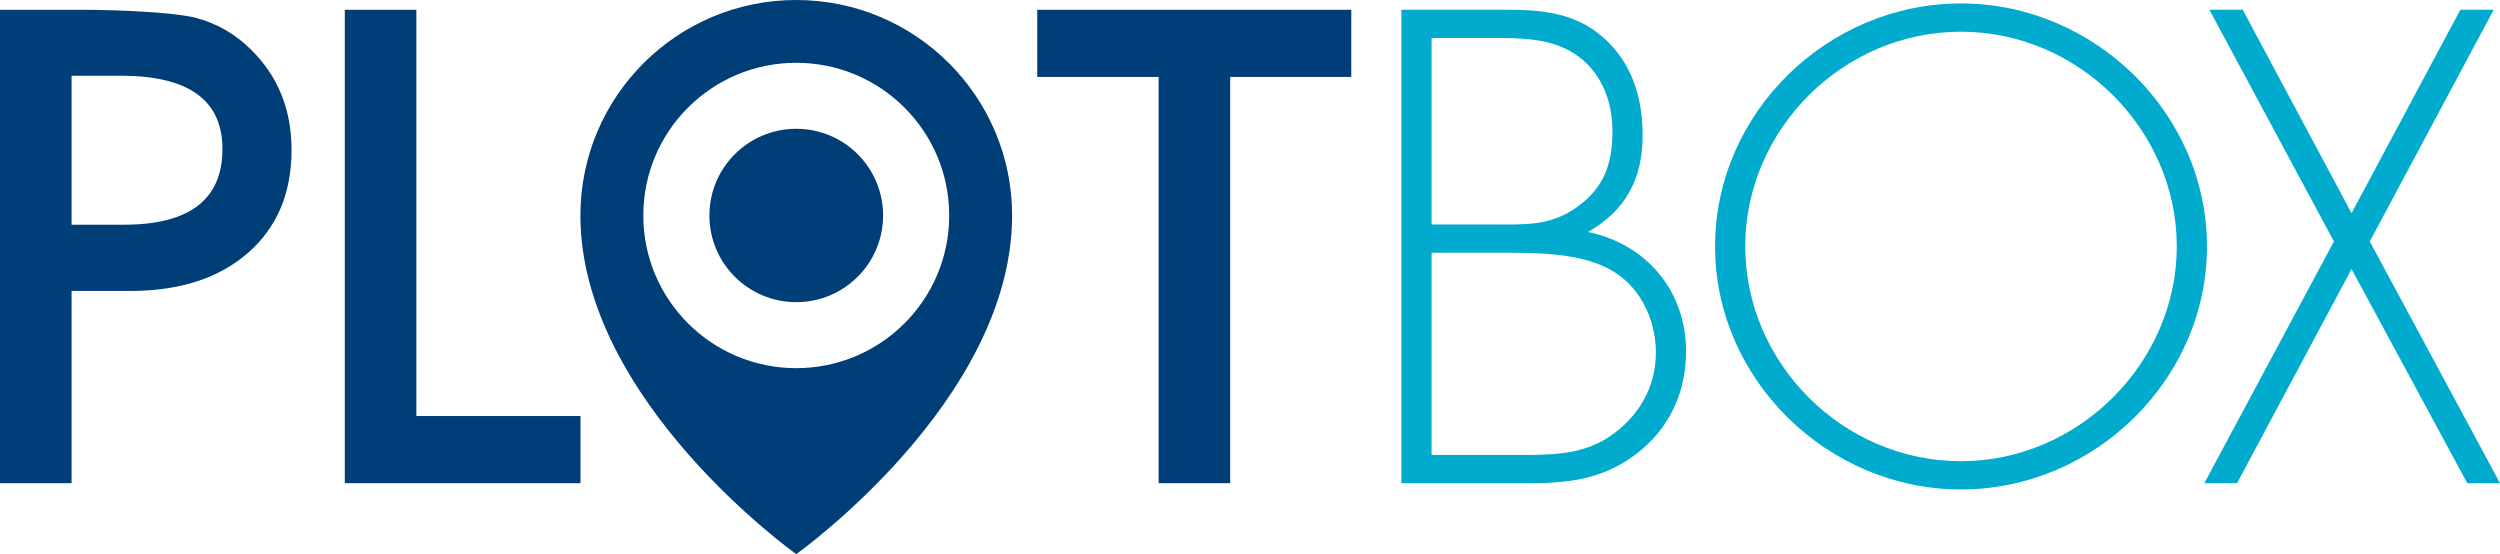
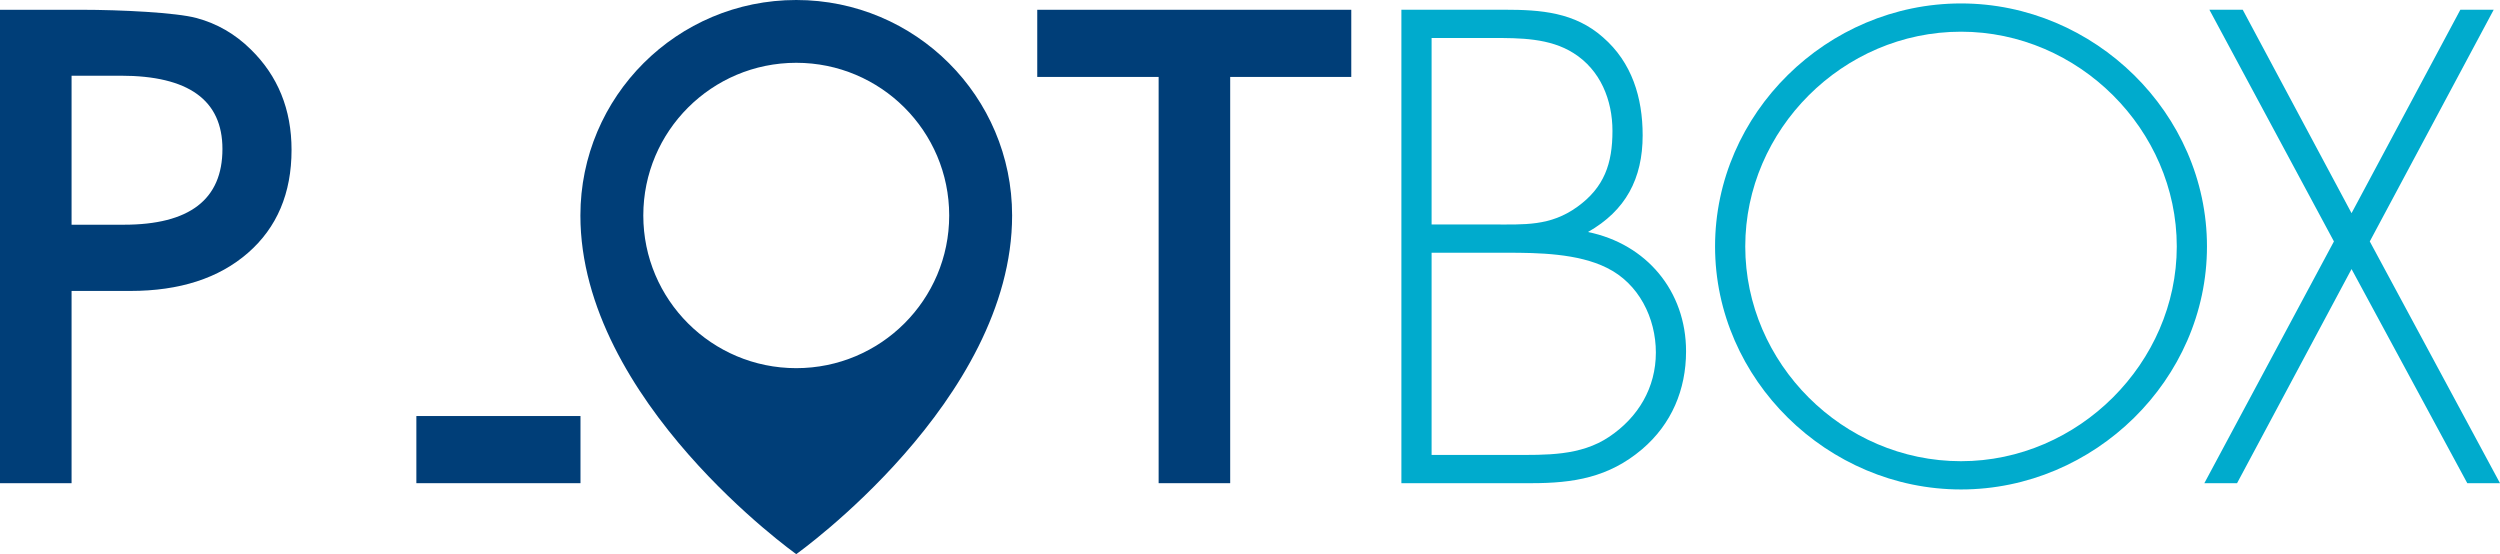
<svg xmlns="http://www.w3.org/2000/svg" width="194" height="43" viewBox="0 0 194 43" fill="none">
  <path d="M111.092 35.302H117.366C119.953 35.302 122.637 35.4 124.883 33.889C127.128 32.379 128.495 30.088 128.495 27.359C128.495 24.68 127.177 22 124.688 20.782C122.442 19.661 119.367 19.612 116.927 19.612H111.092V35.302ZM111.092 17.419H115.804C118.293 17.419 120.295 17.566 122.393 16.055C124.493 14.545 125.127 12.693 125.127 10.159C125.127 7.771 124.199 5.433 122.1 4.117C120.246 2.948 117.951 2.948 115.804 2.948H111.092V17.419ZM108.748 37.495V0.755H116.78C119.562 0.755 122.198 0.95 124.395 2.898C126.64 4.848 127.47 7.577 127.47 10.5C127.47 13.862 126.152 16.347 123.223 18.004C127.763 18.93 130.838 22.584 130.838 27.262C130.838 30.235 129.715 32.915 127.422 34.864C124.834 37.056 122.1 37.495 118.83 37.495H108.748Z" fill="#00ABCD" />
  <path d="M135.432 19.125C135.432 28.188 142.998 35.789 152.175 35.789C161.303 35.789 168.918 28.14 168.918 19.125C168.918 10.062 161.303 2.46 152.175 2.46C142.998 2.46 135.432 10.062 135.432 19.125ZM171.261 19.125C171.261 29.455 162.523 37.982 152.175 37.982C141.827 37.982 133.089 29.455 133.089 19.125C133.089 8.795 141.778 0.267 152.175 0.267C162.523 0.267 171.261 8.795 171.261 19.125Z" fill="#00ABCD" />
  <path d="M171.448 0.755H174.035L182.48 16.542L190.924 0.755H193.512L183.895 18.735L194 37.495H191.461L182.48 20.879L173.596 37.495H171.057L181.113 18.735L171.448 0.755Z" fill="#00ABCD" />
  <path d="M5.554 17.438H9.61C14.711 17.438 17.261 15.478 17.261 11.561C17.261 7.77 14.631 5.875 9.371 5.875H5.554V17.438ZM5.554 22.577V37.495H-7.22662e-07V0.759H6.293C9.375 0.759 13.686 0.973 15.259 1.401C16.848 1.83 18.246 2.638 19.454 3.828C21.567 5.89 22.624 8.492 22.624 11.632C22.624 14.995 21.495 17.66 19.239 19.627C16.983 21.593 13.94 22.577 10.111 22.577H5.554Z" fill="#003E78" />
-   <path d="M32.31 0.759V32.284H45.046V37.495H26.756V0.759H32.31Z" fill="#003E78" />
+   <path d="M32.31 0.759V32.284H45.046V37.495H26.756H32.31Z" fill="#003E78" />
  <path d="M95.463 5.97V37.495H89.91V5.97H80.491V0.759H104.859V5.97H95.463Z" fill="#003E78" />
  <path d="M49.92 16.721C49.92 10.177 55.234 4.873 61.789 4.873C68.345 4.873 73.658 10.177 73.658 16.721C73.658 23.264 68.345 28.569 61.789 28.569C55.234 28.569 49.92 23.264 49.92 16.721ZM61.789 43C61.789 43 78.54 31.1 78.54 16.721C78.54 7.486 71.04 5.77106e-07 61.789 5.77106e-07C52.538 5.77106e-07 45.039 7.486 45.039 16.721C45.039 31.1 61.789 43 61.789 43Z" fill="#003E78" />
-   <path d="M68.528 16.721C68.528 20.436 65.511 23.448 61.79 23.448C58.067 23.448 55.05 20.436 55.05 16.721C55.05 13.005 58.067 9.994 61.79 9.994C65.511 9.994 68.528 13.005 68.528 16.721Z" fill="#003E78" />
</svg>